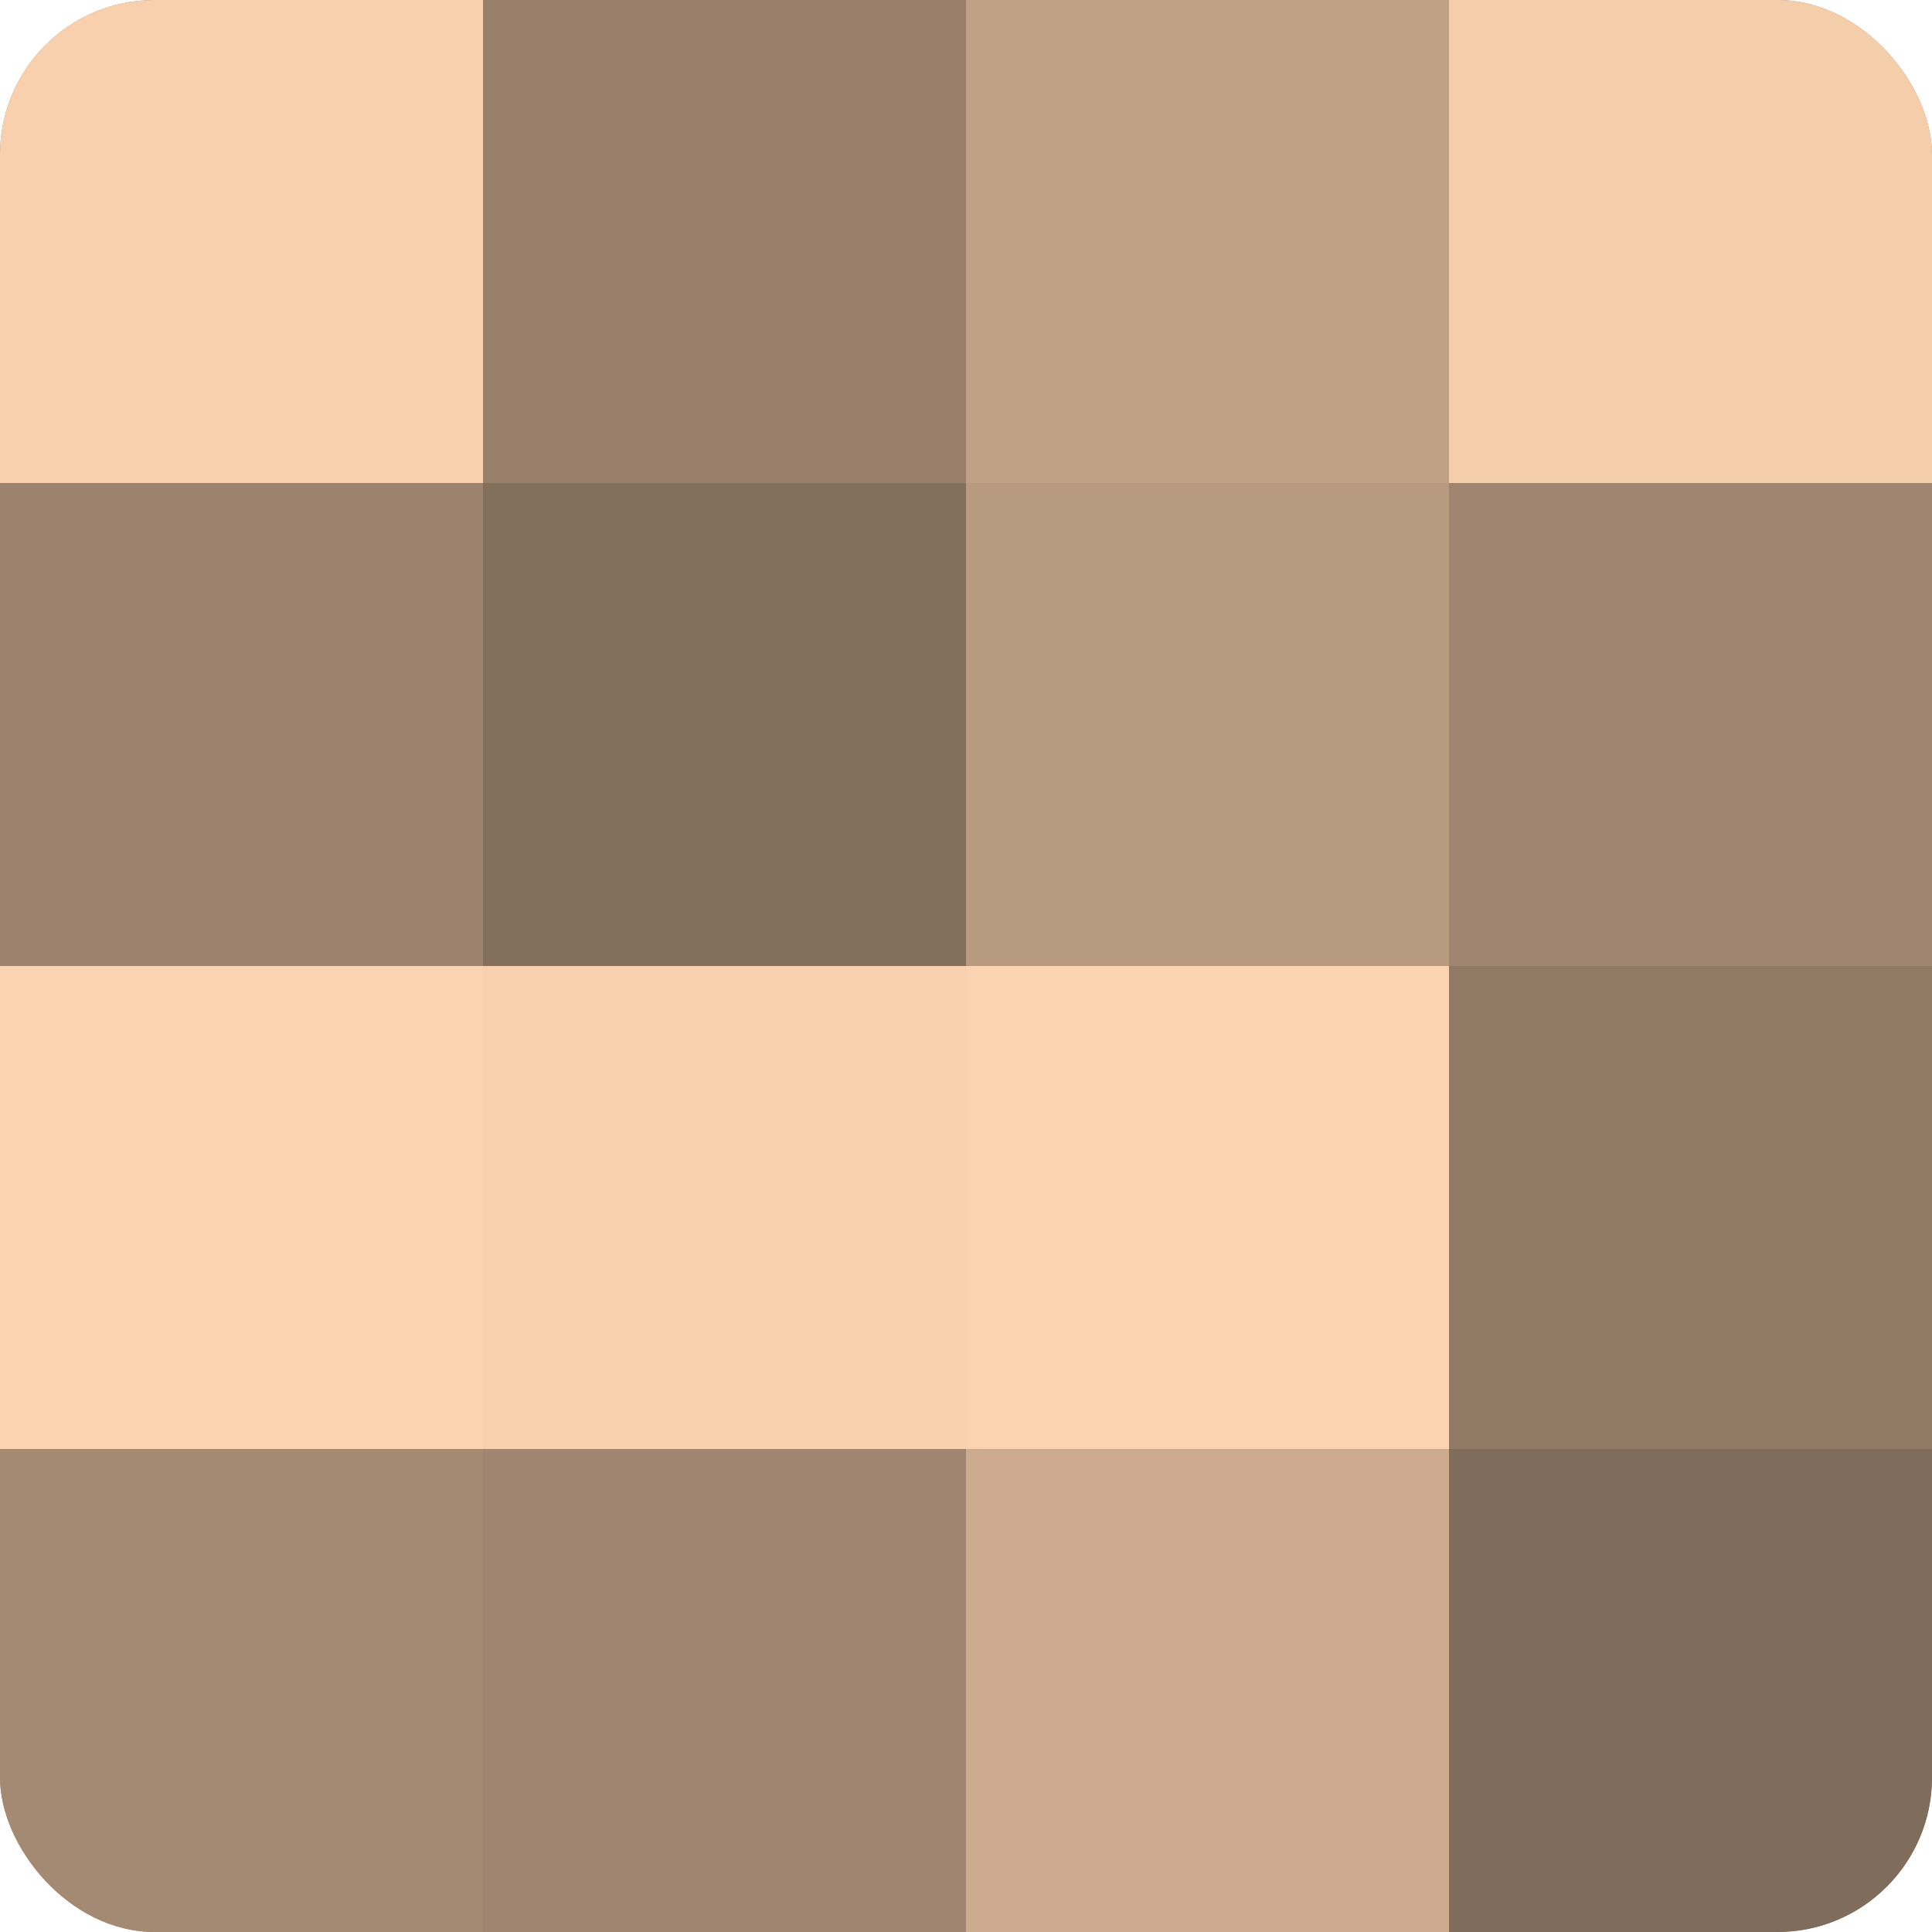
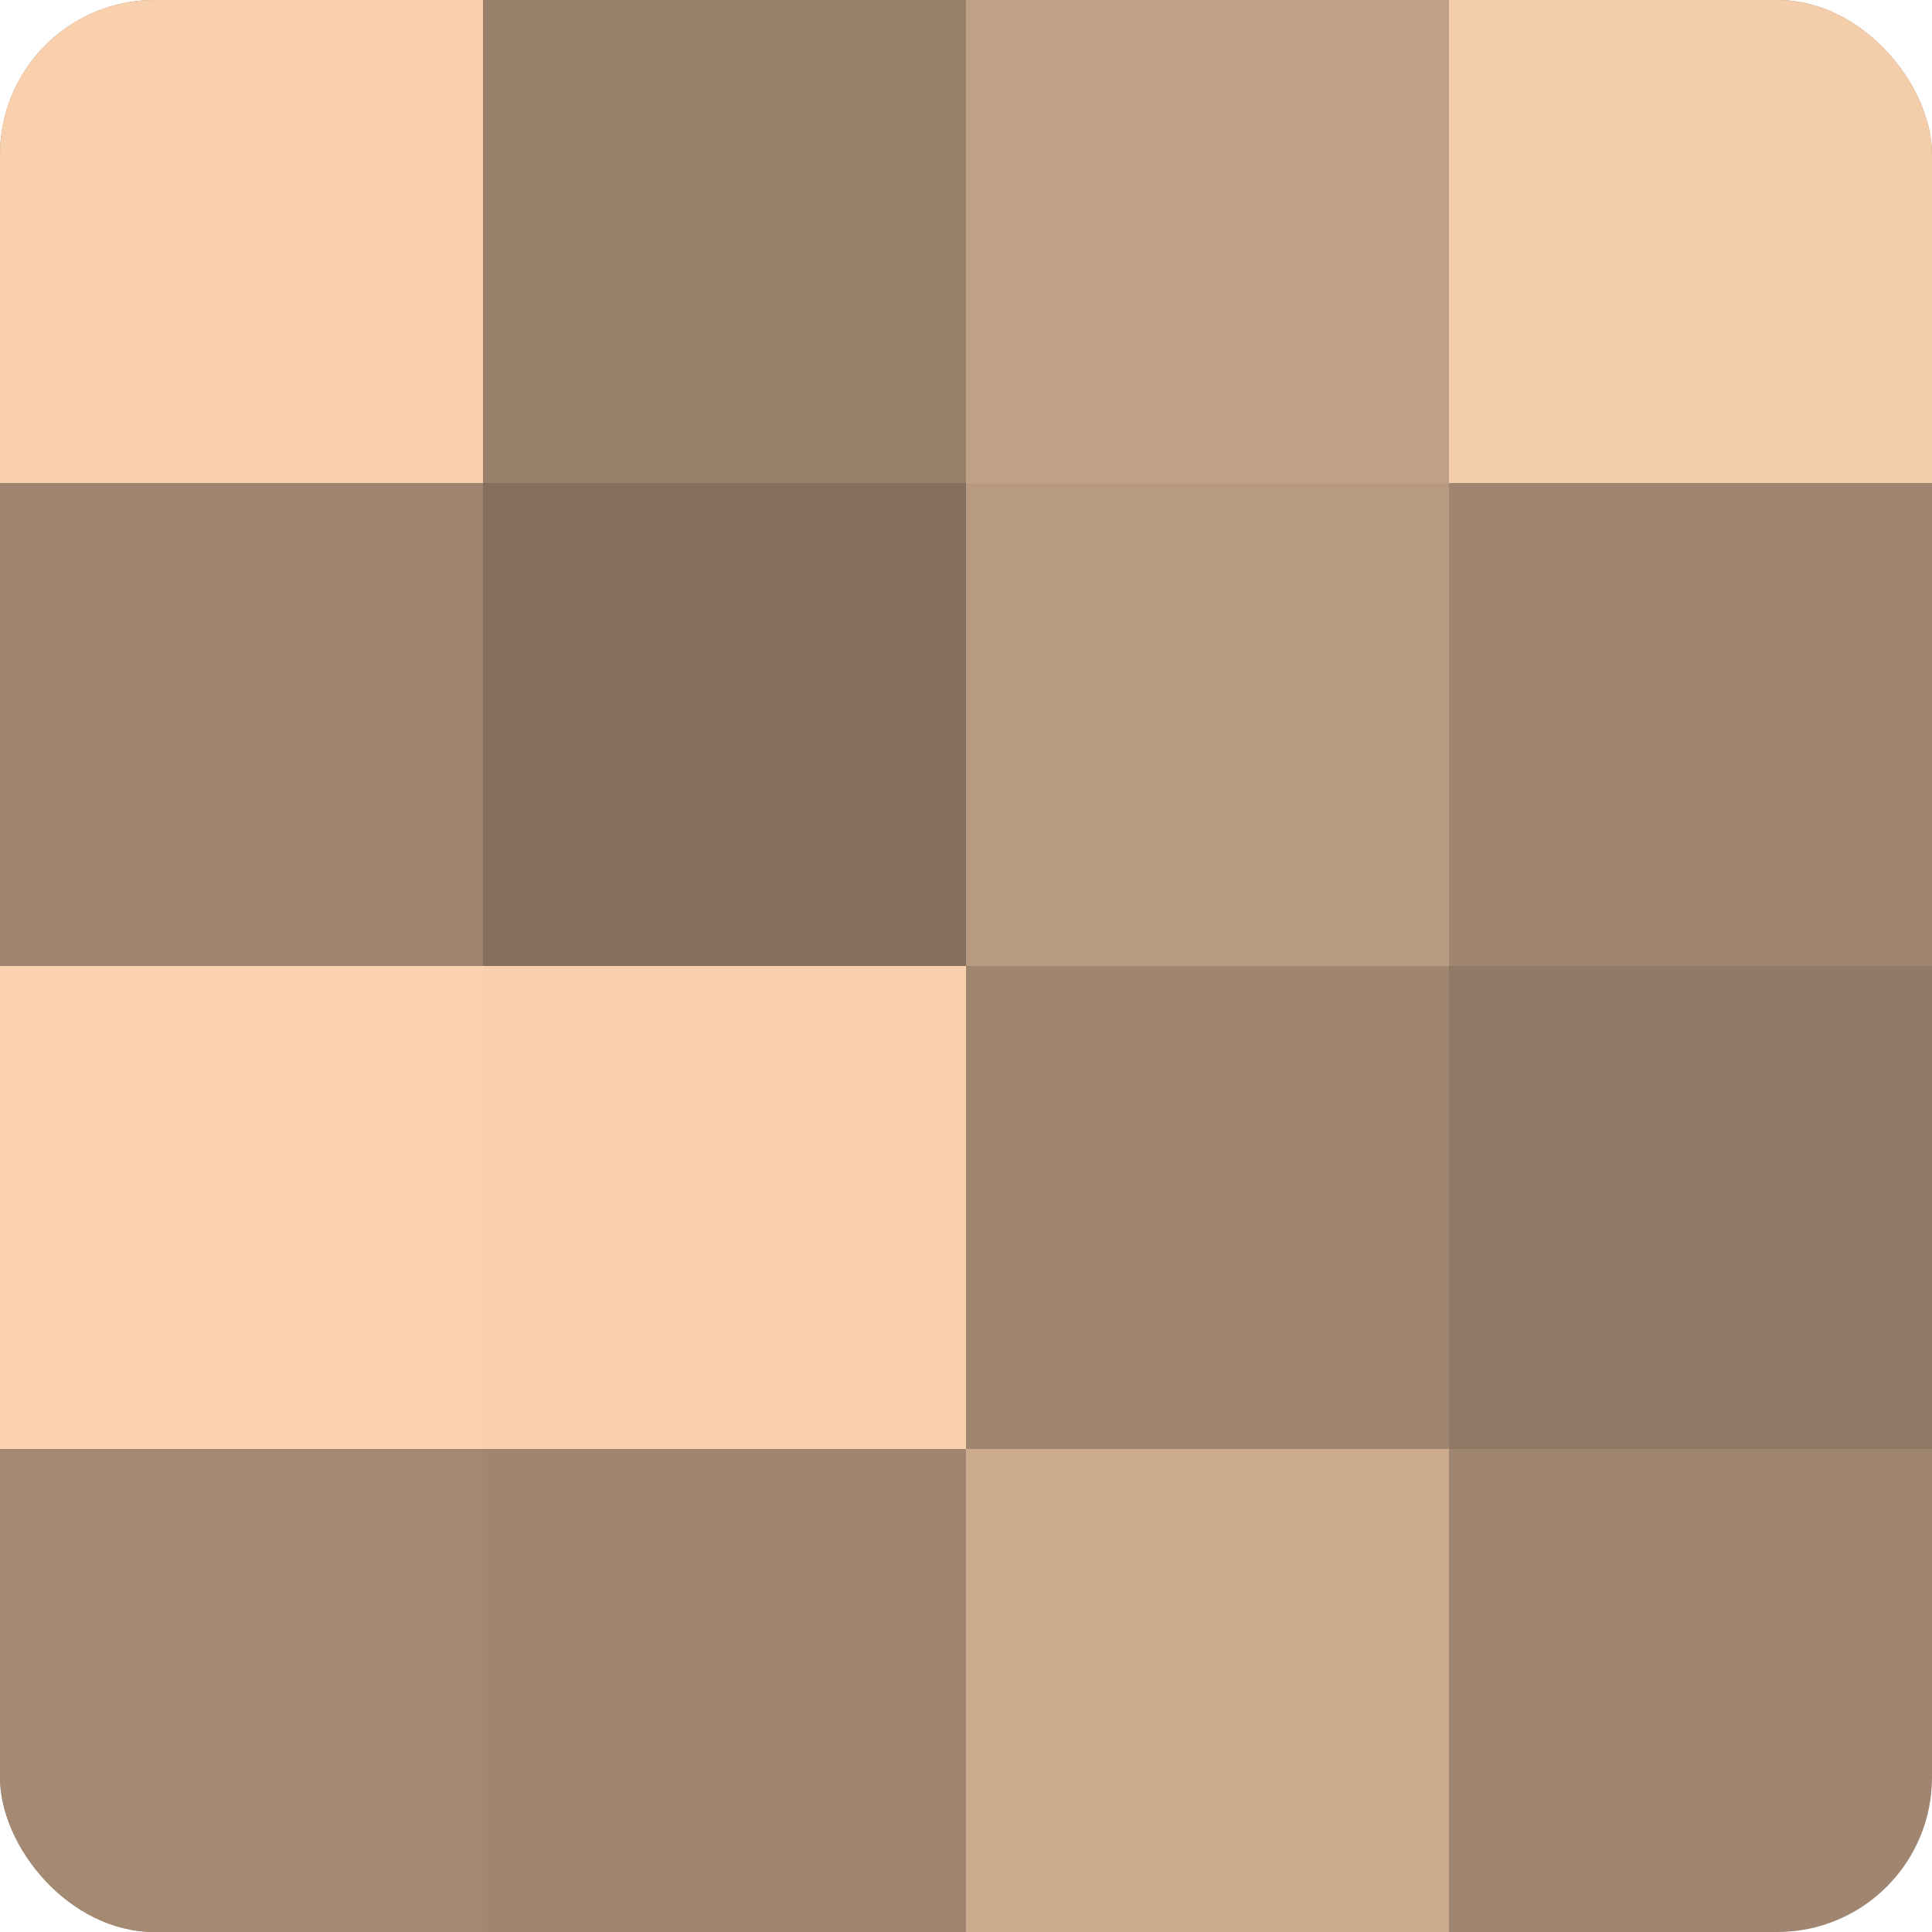
<svg xmlns="http://www.w3.org/2000/svg" width="80" height="80" viewBox="0 0 100 100" preserveAspectRatio="xMidYMid meet">
  <defs>
    <clipPath id="c" width="100" height="100">
      <rect width="100" height="100" rx="8" ry="8" />
    </clipPath>
  </defs>
  <g clip-path="url(#c)">
    <rect width="100" height="100" fill="#a08670" />
    <rect width="25" height="25" fill="#f8d0ad" />
-     <rect y="25" width="25" height="25" fill="#9c836d" />
    <rect y="50" width="25" height="25" fill="#fcd3b0" />
    <rect y="75" width="25" height="25" fill="#a48a73" />
    <rect x="25" width="25" height="25" fill="#98806a" />
    <rect x="25" y="25" width="25" height="25" fill="#846f5d" />
    <rect x="25" y="50" width="25" height="25" fill="#f8d0ad" />
-     <rect x="25" y="75" width="25" height="25" fill="#a08670" />
    <rect x="50" width="25" height="25" fill="#c0a186" />
    <rect x="50" y="25" width="25" height="25" fill="#b89a81" />
-     <rect x="50" y="50" width="25" height="25" fill="#fcd3b0" />
    <rect x="50" y="75" width="25" height="25" fill="#ccab8f" />
    <rect x="75" width="25" height="25" fill="#f4cdab" />
-     <rect x="75" y="25" width="25" height="25" fill="#a08670" />
    <rect x="75" y="50" width="25" height="25" fill="#907965" />
-     <rect x="75" y="75" width="25" height="25" fill="#806c5a" />
  </g>
</svg>